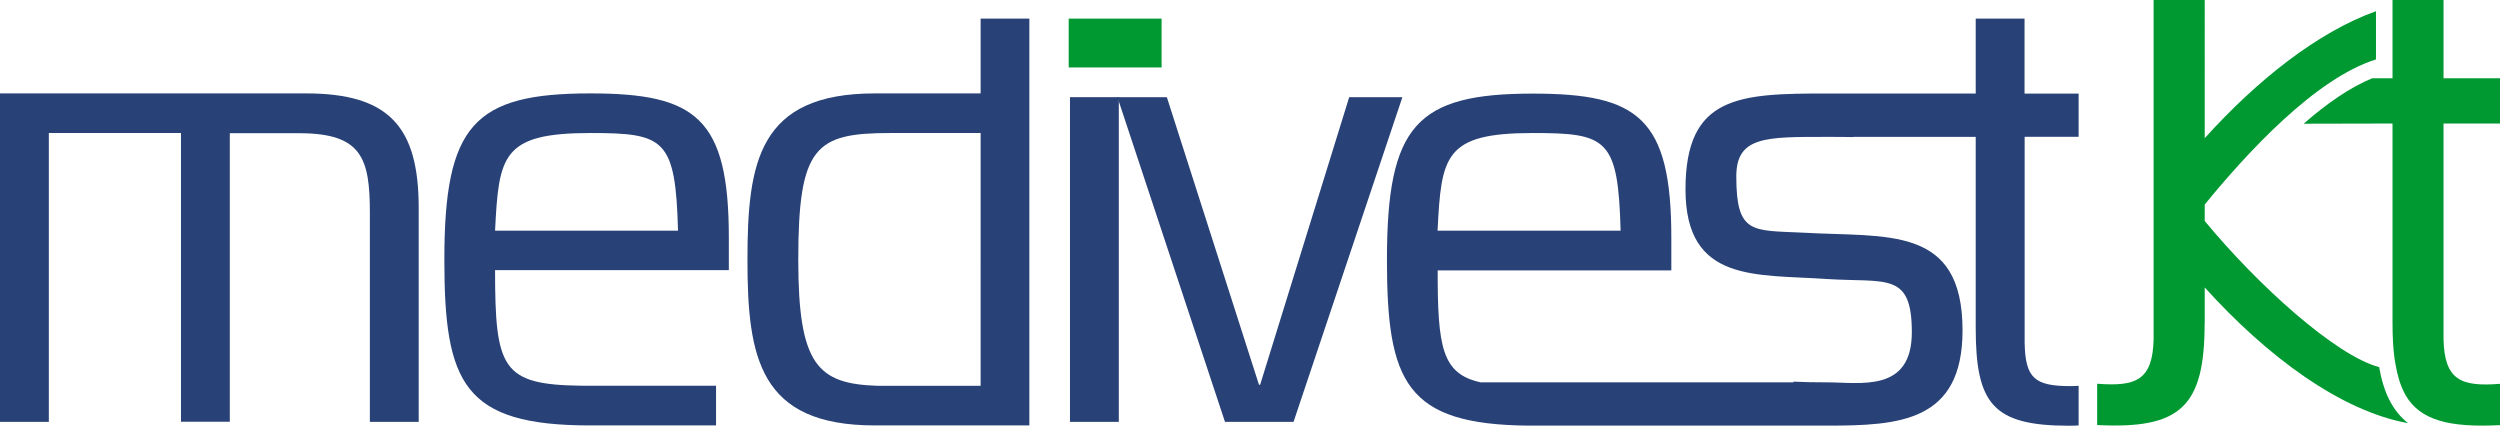
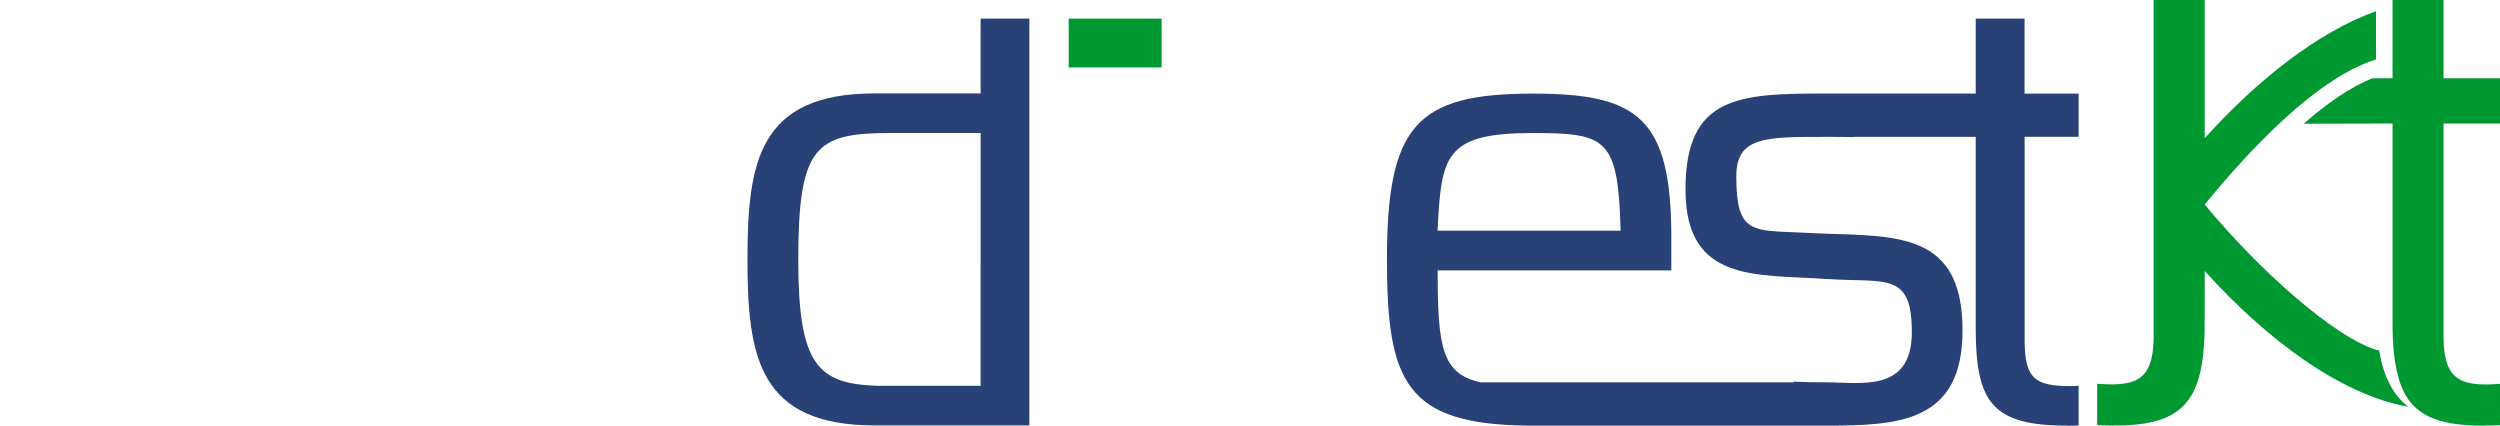
<svg xmlns="http://www.w3.org/2000/svg" id="Layer_1" data-name="Layer 1" viewBox="0 0 252.39 42.96">
  <defs>
    <style>      .cls-1, .cls-2 {        fill: #284177;      }      .cls-2, .cls-3 {        fill-rule: evenodd;      }      .cls-4, .cls-3 {        fill: #009931;      }    </style>
  </defs>
  <path class="cls-3" d="M232.58,12.49l8.96-.02v20.16c0,1.33,.06,2.51,.2,3.55l.1,.59c.17,1.02,.45,2.07,.94,2.98l.04,.07,.04,.07h0s.01,.03,.01,.03c1.48,2.51,4.38,3.26,9.52,3v-4.17c-3.9,.3-5.62-.33-5.7-4.54V12.47h5.7V7.9h-5.7V0h-5.15V7.9h-2.03c-2.26,.9-4.65,2.59-6.93,4.58h0Z" />
-   <path class="cls-3" d="M222.57,32.63c0,8.4-2.4,10.71-10.85,10.28v-4.17c3.9,.3,5.62-.33,5.7-4.54V0h5.16V13.95c5.27-5.84,11.4-10.71,17.29-12.82V6c-6.11,1.9-13.05,9.45-17.29,14.65v1.66c5.37,6.5,13.23,13.6,17.61,14.75,.45,2.6,1.37,4.44,2.92,5.66-6.82-1.22-14.28-6.78-20.53-13.7v3.62Z" />
+   <path class="cls-3" d="M222.57,32.63c0,8.4-2.4,10.71-10.85,10.28v-4.17c3.9,.3,5.62-.33,5.7-4.54V0h5.16V13.95c5.27-5.84,11.4-10.71,17.29-12.82V6c-6.11,1.9-13.05,9.45-17.29,14.65c5.37,6.5,13.23,13.6,17.61,14.75,.45,2.6,1.37,4.44,2.92,5.66-6.82-1.22-14.28-6.78-20.53-13.7v3.62Z" />
  <rect class="cls-4" x="107.89" y="1.88" width="9.38" height="4.93" />
-   <rect class="cls-1" x="108.02" y="9.81" width="4.93" height="32.78" />
-   <polygon class="cls-2" points="130.59 42.59 123.67 42.59 112.81 9.81 117.8 9.81 127.1 38.84 127.22 38.84 136.21 9.81 141.58 9.81 130.59 42.59" />
-   <path class="cls-2" d="M49.98,23.29c.38-7.56,.68-9.86,9.61-9.86,7.49,0,8.61,.56,8.86,9.86h-18.48Zm23.6,.68c0-12.11-3.37-14.54-13.99-14.54-11.74,0-14.73,3.18-14.73,16.79,0,12.49,1.93,16.73,14.73,16.73h12.7v-4.01h-13.65c-7.94-.11-8.66-1.7-8.66-11.67h23.6v-3.31Z" />
  <path class="cls-2" d="M99,26.62v12.33h-10.37c-6.06-.19-8.04-2.06-8.04-12.72,0-11.49,1.75-12.8,9.3-12.8h9.11v12.17h0c0,.21,0,.41,0,.62,0,.14,0,.26,0,.39h0Zm0-24.74v7.55h-10.68c-11.73,0-12.86,6.93-12.86,16.79s1.19,16.73,12.86,16.73c.1,0,.2,0,.3,0h0s15.3,0,15.3,0V1.88h-4.93Z" />
  <path class="cls-2" d="M154.75,13.43c7.49,0,8.61,.56,8.86,9.86h-18.48c.38-7.56,.69-9.86,9.61-9.86Zm49.64-3.99V1.88h-4.93v7.56h-13.87c-.38,0-.76,0-1.13,0-8.87,0-14.3,.19-14.3,9.68s7.18,8.55,14.3,9.05c5.99,.38,8.55-.75,8.55,5.37s-5.18,5.06-8.55,5.06c-1.3,0-2.41-.02-3.4-.07v.07h-31.58c-3.92-.86-4.34-3.55-4.34-11.3h23.59v-3.31c0-12.11-3.37-14.54-13.98-14.54-11.74,0-14.73,3.18-14.73,16.79,0,12.35,1.91,16.63,14.33,16.73h.01s30.1,0,30.1,0c7.3,0,13.67-.38,13.67-9.62,0-10.68-7.68-9.37-16.1-9.86-5.12-.25-6.74,.19-6.74-5.68,0-4.06,3-3.99,9.17-3.99,.98,0,1.86,0,2.65,.02v-.02h12.35v19.29c0,7.68,1.75,9.87,9.43,9.87,.33,0,.64-.01,.96-.03v-4c-.26,.02-.53,.03-.83,.03-3.62,0-4.55-.81-4.62-4.37V13.81h5.45v-4.36h-5.45Z" />
-   <path class="cls-2" d="M30.91,9.43H0V42.59H4.93V13.43h13.34v29.15h4.93V13.45h7.15c6.18,.04,6.99,2.54,6.99,8.04v21.1h4.93V20.98c0-8.11-2.93-11.55-11.36-11.55Z" />
</svg>